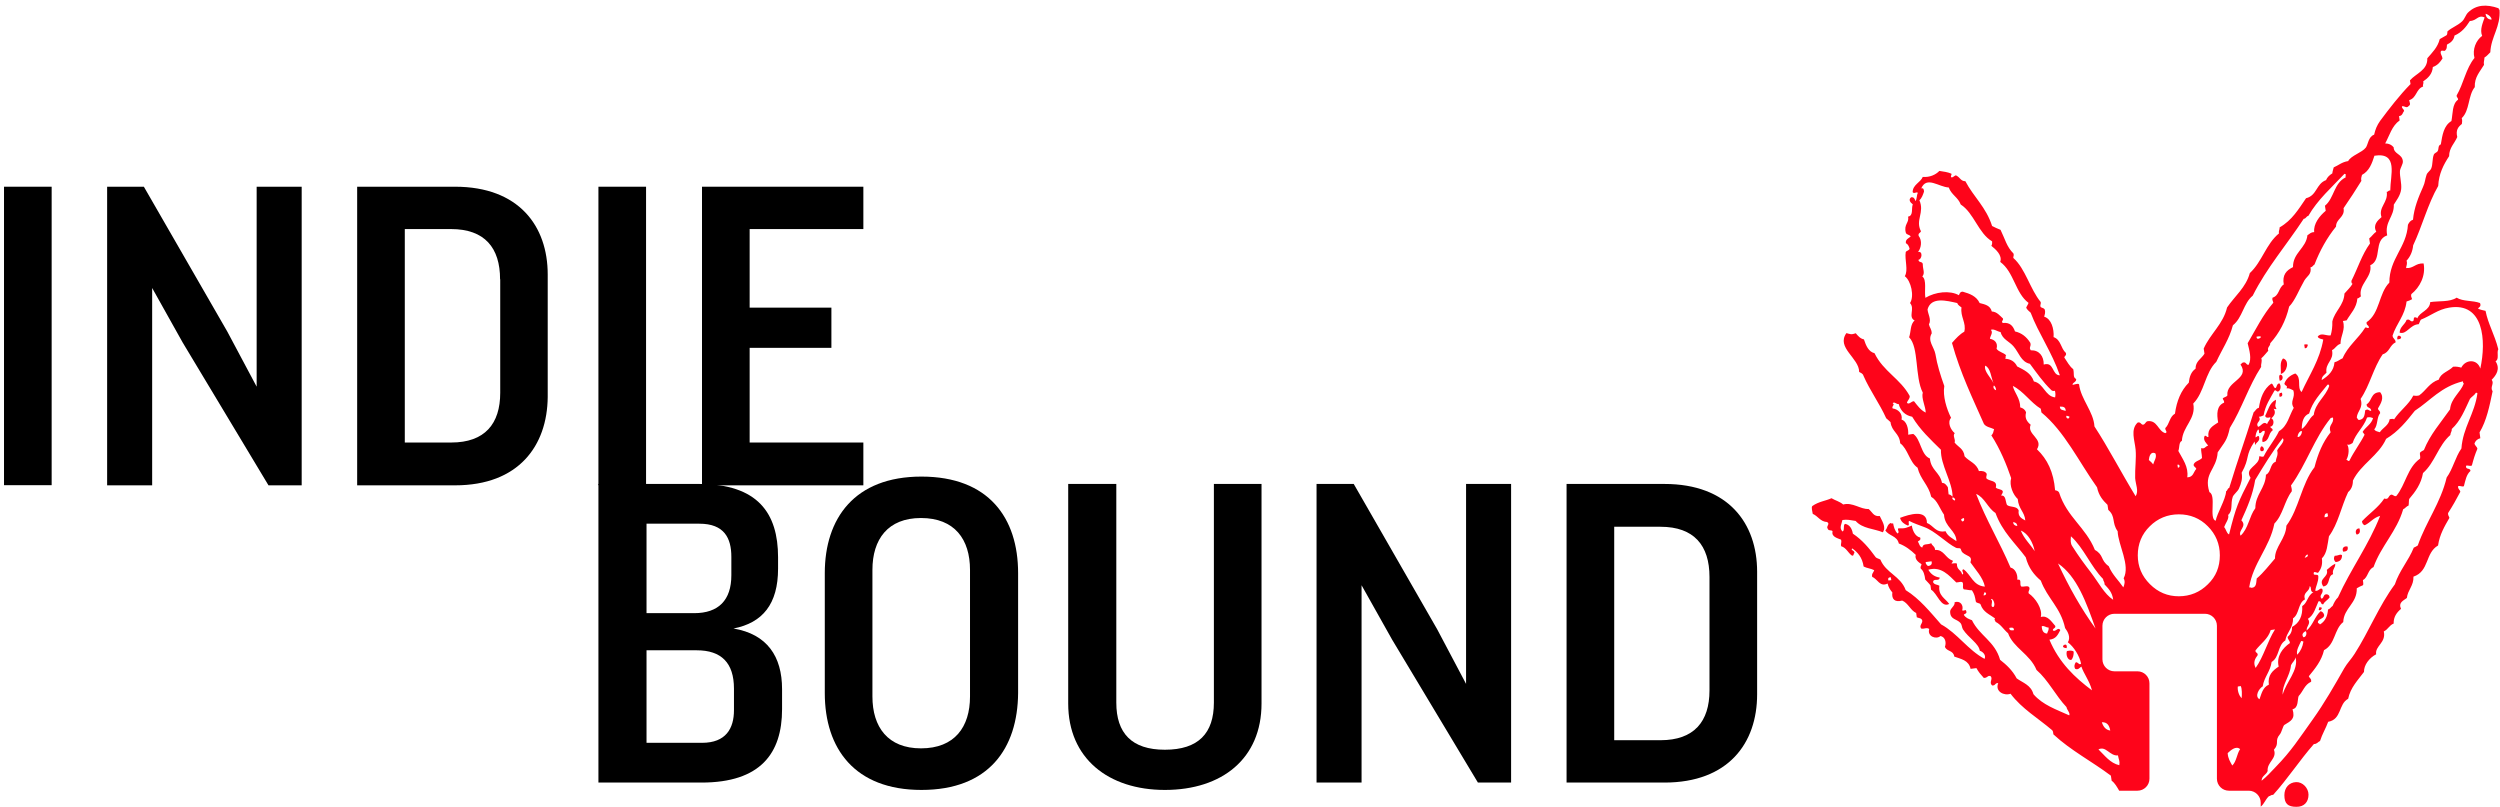
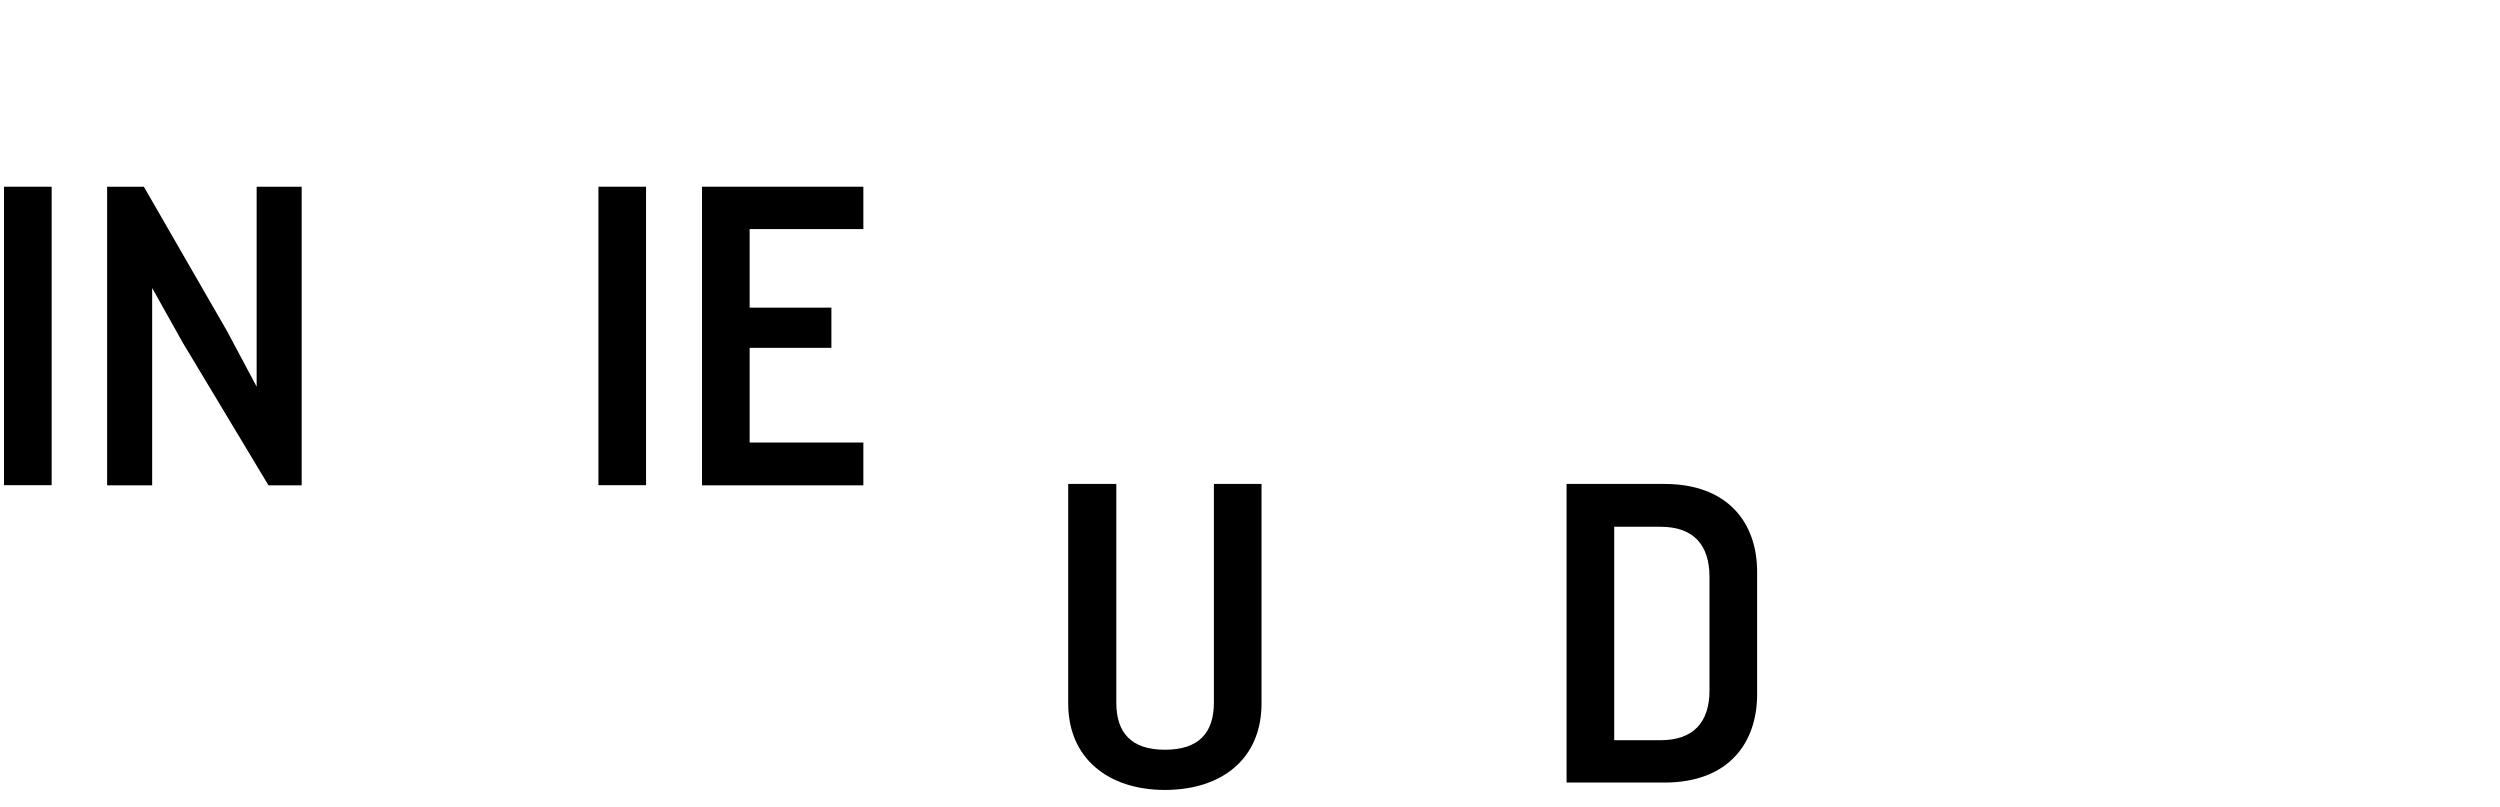
<svg xmlns="http://www.w3.org/2000/svg" width="440" height="142" viewBox="0 0 440 142" fill="none">
-   <path d="M409.516 100.3C409.922 101.65 407.92 101.758 408.894 103.217C410.219 103.055 409.57 101.38 410.625 101.056C410.408 100.219 411.058 99.976 411.004 99.22C410.381 99.49 409.976 99.949 409.516 100.3ZM415.277 93.008C414.574 92.927 414.465 93.764 414.79 94.088C415.304 93.98 415.439 93.602 415.277 93.008ZM408.164 106.917C408.191 107.079 408.137 107.187 408.082 107.322C408.353 107.565 408.623 107.241 408.65 106.971C408.488 106.944 408.407 106.809 408.164 106.917ZM410.922 97.815C410.679 98.193 410.76 98.652 411.085 98.922C411.896 98.841 412.194 98.409 412.194 97.734C411.923 97.437 411.599 97.815 410.922 97.815ZM421.93 59.735C423.526 59.654 421.741 58.303 421.93 59.735ZM412.383 97.086C413.032 97.086 413.33 96.816 413.167 96.195C412.626 96.06 412.112 96.384 412.383 97.086ZM433.209 78.937C432.127 80.449 431.721 82.529 430.612 84.041C429.557 88.498 426.988 91.82 425.528 96.006C425.311 96.141 425.095 96.276 424.824 96.384C423.905 98.679 422.282 100.435 421.498 102.839C418.685 106.647 416.954 111.103 414.411 115.073C413.843 115.991 413.113 116.693 412.572 117.639C410.922 120.555 409.083 123.769 407.055 126.605C404.621 130.008 403.295 132.142 400.509 135.004C399.752 135.788 398.995 136.652 398.048 137.408C398.021 136.571 398.86 136.382 399.103 135.707C398.968 134.113 400.807 133.519 400.212 131.953C401.267 130.737 400.239 130.44 401.267 129.225C401.537 128.928 401.808 127.793 402.024 127.604C403.268 126.848 403.998 126.524 403.485 124.823C404.593 124.607 404.323 123.04 404.566 122.5C405.351 121.69 405.594 120.501 406.757 119.988C406.838 119.421 406.46 119.367 406.352 119.016C407.46 117.666 408.596 116.288 409.029 114.425C411.031 113.398 410.787 110.752 412.41 109.482C412.518 106.971 414.871 106.215 414.79 103.541C415.142 103.325 415.466 103.163 415.872 103.001C416.007 102.839 415.899 102.433 415.872 102.109C416.819 101.569 416.71 100.273 417.738 99.814C419.063 96.087 421.849 93.494 422.958 89.632C423.337 89.47 423.499 89.119 423.905 88.984C423.986 88.606 423.932 88.201 424.013 87.823C425.122 86.526 426.123 85.149 426.447 83.258C428.557 81.395 429.125 78.424 431.261 76.56C431.261 76.155 431.559 75.939 431.505 75.507C433.074 74.076 433.804 72.104 434.723 70.187C435.021 69.808 435.508 69.565 435.751 69.133C435.886 69.106 435.995 69.133 436.022 69.241C435.535 72.86 433.479 75.21 433.209 78.937ZM401.754 122.257C401.618 120.501 403.052 118.989 403.214 117.072C403.457 116.558 403.917 116.261 404.025 115.694C404.593 117.963 402.322 120.069 401.754 122.257ZM405.405 112.912C405.27 113.858 404.891 114.614 404.323 115.235C404.053 114.533 404.702 113.48 404.999 112.831C405.216 112.777 405.243 112.912 405.405 112.912ZM405.784 111.076C406.054 111.292 405.946 112.156 405.405 112.156C404.999 111.643 405.405 111.292 405.784 111.076ZM397.67 123.067C396.777 122.554 397.561 121.204 398.238 120.799C398.481 119.178 399.59 118.152 399.806 116.504C401.186 115.694 400.861 113.561 402.213 112.723C402.457 111.265 403.647 110.482 403.566 108.834C404.729 108.051 404.404 106.16 405.675 105.485C405.243 104.189 406.514 104.162 406.487 103.19C406.919 103.217 406.487 104.216 407.163 104.243C406.108 104.783 406.135 106.106 405.188 106.674C405.297 108.429 404.675 109.644 403.403 110.347C403.43 111.157 403.106 111.697 402.619 112.102C402.646 112.615 402.998 112.669 403.025 113.182C401.781 114.02 400.591 115.505 401.05 117.315C399.996 118.017 399.076 118.827 399.319 120.501C398.238 120.961 398.021 122.122 397.67 123.067ZM396.993 117.558C396.507 116.612 396.885 115.91 397.345 115.316C397.426 114.803 396.912 114.965 396.966 114.479C397.859 113.29 399.211 112.426 399.644 110.887L400.401 110.779C399.049 112.912 398.427 115.532 396.993 117.558ZM405.621 98.166C405.756 97.923 405.838 97.626 406.162 97.599C406.27 97.977 405.919 98.085 405.621 98.166ZM395.857 103.379C396.534 99.058 399.455 96.384 400.293 92.144C401.808 90.631 402.051 88.174 403.349 86.472C403.376 85.959 403.322 86.04 403.214 85.446C405.892 81.773 407.325 77.1 410.219 73.562L410.598 73.481C410.841 74.643 409.678 74.724 410.192 76.074C408.813 77.803 407.947 79.882 407.352 82.232C405.053 85.149 404.648 89.524 402.403 92.522C402.322 94.817 400.347 96.249 400.401 98.301C399.346 99.49 398.427 100.759 397.183 101.812C397.075 102.514 397.183 103.406 396.263 103.46C396.209 103.46 396.101 103.352 395.857 103.379ZM394.343 94.277C393.829 93.332 395.56 92.657 394.478 91.576C395.506 89.335 396.479 87.12 396.912 84.474C398.427 81.962 399.969 79.423 401.754 77.127C402.295 77.668 401.05 78.64 400.78 79.288C401.023 80.179 400.564 80.53 400.536 81.26C399.455 81.638 399.779 83.096 398.805 83.555C398.724 85.932 396.939 87.012 396.939 89.443C395.857 90.874 395.722 93.035 394.343 94.277ZM394.532 122.878C393.991 122.365 393.775 121.42 393.856 120.826L394.37 120.745C394.613 121.231 394.586 122.257 394.532 122.878ZM392.882 134.734C392.531 134.086 392.125 133.519 392.071 132.547C392.585 132.061 393.531 131.196 394.262 131.845C393.667 132.709 393.64 134.005 392.882 134.734ZM391.449 92.765C391.692 92.063 392.368 91.279 392.152 90.631C393.045 89.821 392.531 88.714 392.963 87.444C393.126 87.012 393.802 86.526 394.045 86.013C394.451 85.068 394.721 84.284 394.532 83.204C396.047 80.476 395.073 80.287 396.804 77.695L396.912 78.343C397.075 77.803 397.832 77.668 397.588 76.857C397.426 76.506 397.183 76.993 396.966 76.966C396.993 76.425 397.129 75.993 397.399 75.615C397.67 75.534 397.534 76.047 397.615 76.236C398.156 76.263 397.994 75.75 398.589 75.831C398.67 76.614 397.967 76.884 398.21 77.803C399.509 77.641 399.157 76.29 399.968 75.777C400.05 75.291 399.59 75.48 399.59 75.075C400.212 75.075 400.347 73.833 399.752 73.644C400.158 73.238 400.672 72.725 400.158 71.915C400.293 71.996 400.455 72.023 400.672 71.996C400.239 71.186 400.591 71.294 400.564 70.349C399.401 70.916 399.211 72.185 398.67 73.184C398.751 73.59 399.157 73.562 399.59 73.427C399.563 73.968 399.103 74.184 399.022 74.643C398.346 74.022 397.994 74.994 397.426 75.129C396.858 74.292 398.129 74.184 397.561 73.347C397.967 73.347 398.129 73.184 398.4 73.103C398.67 71.375 399.563 70.106 400.32 68.728C400.699 68.593 400.618 69.025 400.996 68.89C401.402 68.728 401.537 67.864 401.159 67.459C400.672 67.567 400.753 68.08 400.509 68.296C400.077 68.296 400.158 67.54 399.752 67.513C398.4 68.458 397.832 70.025 397.561 71.78C397.047 71.888 396.993 72.32 396.642 72.563C394.884 78.181 394.072 80.233 392.341 85.878C391.99 85.959 392.071 86.364 391.8 86.445C391.719 87.93 390.205 90.307 389.961 91.657C388.717 91.306 390.124 87.201 388.852 86.607C387.798 83.231 390.096 82.745 390.313 79.612C391.53 77.776 391.936 77.641 392.45 75.318C394.559 71.942 395.776 67.918 397.967 64.569C397.886 64.002 398.183 63.678 397.994 63.057C398.481 62.651 398.805 62.165 399.211 61.733C398.995 61.058 399.59 60.95 399.563 60.41C401.159 58.627 402.295 56.521 402.89 53.955C403.917 52.929 404.648 50.957 405.567 49.364C406.054 48.554 406.865 48.311 406.649 47.041C407.028 47.014 407.082 46.69 407.352 46.555C408.299 44.097 409.543 41.856 411.139 39.884C411.139 38.453 412.762 38.264 412.464 36.643C413.546 35.077 414.601 33.456 415.601 31.836C415.493 31.404 415.628 31.134 415.71 30.783C417.008 30.081 417.468 28.757 417.9 27.407C422.174 26.732 420.686 30.864 420.686 33.538C420.308 33.456 420.389 33.781 420.064 33.754C420.362 35.617 418.549 36.454 419.145 38.21C418.495 38.777 417.576 39.587 418.225 40.776C417.711 41.127 417.441 41.613 416.981 41.964L417.116 42.855C415.683 44.827 414.952 47.257 413.843 49.445C413.87 49.661 413.843 49.931 414.06 49.931C413.681 50.579 413.113 51.092 412.626 51.66C412.518 53.766 410.922 54.738 410.49 56.575C410.517 57.52 410.408 58.303 410.192 59.032C409.408 59.141 408.488 58.465 407.92 59.249C408.082 59.654 408.569 59.627 408.894 59.762C408.272 63.354 406.46 65.973 405.08 68.998C404.188 68.215 405.188 66.541 403.971 65.73C402.998 66.082 402.349 66.676 402.051 67.513C402.159 67.999 402.7 67.756 402.43 68.35C402.808 68.269 403.187 68.485 403.62 68.701C404.053 70.025 402.944 70.592 403.701 71.78C402.89 73.157 402.619 74.994 401.104 75.885C400.347 77.479 399.184 78.748 398.4 80.341C398.021 80.476 397.913 80.26 397.615 80.314C397.751 82.016 394.911 82.313 396.101 84.095C393.91 88.363 393.558 89.092 392.314 94.061C391.855 93.845 391.8 93.143 391.449 92.765ZM388.582 102.839C387.202 104.216 385.472 104.945 383.47 104.945C381.496 104.945 379.819 104.243 378.385 102.812C376.952 101.38 376.249 99.706 376.249 97.734C376.249 95.736 376.952 94.007 378.358 92.63C379.738 91.252 381.469 90.523 383.47 90.523C385.472 90.523 387.202 91.225 388.582 92.63C389.961 94.007 390.692 95.736 390.692 97.734C390.692 99.76 390.015 101.461 388.582 102.839ZM379.332 79.774C379.684 80.422 379.116 81.125 378.953 81.746C378.737 81.395 378.439 81.206 378.196 80.963C378.25 80.368 378.494 79.396 379.332 79.774ZM383.308 82.313L383.227 81.8C383.659 81.638 383.768 82.313 383.308 82.313ZM397.94 59.276C397.913 59.519 397.102 59.924 397.156 59.249C397.453 59.195 397.751 59.141 397.94 59.276ZM384.011 77.587C384.146 75.021 386.553 73.725 386.012 71.024C387.987 69.025 388.068 65.622 390.069 63.678C391.043 61.544 392.368 59.654 392.99 57.25C394.694 55.9 394.83 53.388 396.479 52.038C398.941 47.122 402.484 43.044 405.459 38.507C405.892 38.48 405.865 38.075 406.27 37.994C407.893 35.158 410.408 32.943 412.626 30.594C413.059 30.675 412.735 30.837 412.843 31.215C410.733 32.241 410.841 34.861 409.191 36.211L409.327 37.102C408.245 37.994 407.136 39.398 407.298 40.856C406.649 40.856 406.487 41.208 406.108 41.397C405.865 43.719 403.539 44.475 403.566 47.014C402.403 47.581 401.645 48.392 401.943 50.066C401.023 50.633 401.159 52.038 399.968 52.389C399.86 52.794 399.996 52.821 400.104 53.28C398.265 55.413 397.02 57.979 395.587 60.41C395.884 61.652 396.344 63.138 395.749 64.218C395.262 64.245 395.344 63.57 394.667 63.84C394.505 63.921 394.505 64.083 394.316 64.137C396.074 66.676 391.746 67.081 392.017 69.592C391.882 69.862 391.449 69.889 391.205 70.106C391.232 70.403 391.476 70.457 391.449 70.862C390.124 71.402 390.124 72.833 390.394 74.346C389.474 74.967 388.474 75.426 388.69 76.884C388.311 77.019 388.393 76.587 388.014 76.722C387.662 77.506 388.366 78.019 388.636 78.424C388.122 78.559 388.014 79.099 387.419 78.856C387.338 79.396 387.527 79.828 387.554 80.612C387.121 81.098 386.202 81.152 386.067 81.827C386.148 82.205 386.445 82.205 386.553 82.529C386.039 83.042 386.067 83.987 384.958 84.014C385.228 82.151 384.119 80.773 383.389 79.369C383.632 78.721 383.443 77.857 384.011 77.587ZM405.134 75.885C405.161 76.425 404.729 76.993 404.377 76.912C404.377 76.371 404.81 75.75 405.134 75.885ZM405.107 75.507C405.134 74.292 405.351 73.211 406.406 72.779C406.974 70.727 408.407 69.268 409.651 67.702C409.868 67.621 409.895 67.783 409.949 67.918C409.3 69.835 407.514 70.862 407.217 73.022C406.297 73.725 406.054 74.886 405.107 75.507ZM422.336 21.195L422.228 20.439C422.877 20.358 422.85 19.818 423.12 19.548C423.093 19.143 422.715 19.17 422.742 18.71C423.229 18.602 423.526 19.116 423.905 18.683C424.337 18.386 424.121 18.17 424.013 17.63C425.365 17.225 425.203 15.659 426.474 15.226C426.339 14.848 426.636 14.74 426.474 14.335C427.367 13.714 428.097 13.012 428.178 11.796C429.017 11.499 429.503 10.905 429.882 10.284C429.801 9.744 429.449 9.501 429.585 9.042C429.801 8.691 430.234 9.177 430.423 8.799C430.666 8.583 430.639 8.178 430.666 7.853C431.37 7.502 431.883 7.043 431.992 6.26C433.29 5.693 434.02 4.748 434.696 3.694C435.94 3.667 436.13 2.533 437.293 3.073C436.995 3.991 436.4 5.207 436.86 6.314C435.778 7.097 435.102 8.691 435.508 10.203C433.993 12.04 433.587 14.74 432.37 16.793C432.343 17.198 432.641 17.144 432.614 17.549C431.559 18.305 431.721 19.953 431.451 21.303C430.098 22.113 429.855 23.761 429.585 25.408C429.017 25.651 429.287 26.165 429.017 26.624C428.881 26.84 428.449 26.921 428.34 27.245C428.07 27.947 428.178 28.946 427.908 29.621C427.745 30.054 427.204 30.324 427.069 30.783C426.799 31.566 426.826 32.106 426.447 32.916C425.69 34.618 424.878 36.535 424.689 38.669C424.202 38.831 423.986 39.182 423.797 39.56C423.553 43.584 420.524 45.502 420.524 49.742C418.631 51.633 418.874 55.144 416.521 56.71C416.44 57.331 416.927 57.142 416.927 57.682C416.575 57.844 416.575 57.547 416.278 57.655C415.088 59.573 413.194 60.923 412.302 63.057C411.788 63.273 411.463 63.624 410.868 63.759C410.76 65.271 409.786 66.162 408.623 66.892C408.596 66.243 409.11 65.973 409.462 65.595C409.191 63.84 410.814 63.489 410.436 61.625C411.058 61.328 411.22 60.707 411.923 60.518C411.95 59.005 412.843 58.06 412.356 56.494L413.005 56.386C413.708 55.17 414.763 54.198 414.898 52.524C415.196 52.497 415.277 52.281 415.52 52.173C415.033 50.066 417.576 48.77 417.17 46.69C419.334 45.718 417.657 42.288 420.145 41.424C419.658 38.993 421.389 38.183 421.308 36.022C421.687 35.374 422.471 34.456 422.606 33.294C422.715 32.268 422.336 31.107 422.39 30.108C422.417 29.594 422.958 28.865 422.904 28.379C422.796 27.056 421.308 27.164 421.281 25.921C420.93 25.489 420.443 25.246 419.794 25.246C420.551 23.869 420.957 22.167 422.336 21.195ZM416.602 73.481C417.089 73.347 417.359 73.481 417.657 73.59C417.386 74.643 416.332 75.156 415.818 76.02C415.926 76.182 416.061 76.317 416.169 76.506C415.358 78.1 414.276 79.477 413.492 81.098C413.14 81.233 413.194 80.882 412.951 80.936C413.438 80.152 413.492 78.748 413.086 78.235C413.492 78.37 413.735 78.154 414.06 77.965C414.601 76.263 416.007 75.21 416.602 73.481ZM409.11 91.036C409.137 90.658 409.137 90.334 409.651 90.334L409.732 90.847C409.57 90.982 409.381 91.036 409.11 91.036ZM419.956 77.236C422.12 75.939 423.553 74.13 425.014 72.293C427.745 70.511 429.612 68.053 433.479 67.108C433.479 67.27 433.506 67.486 433.641 67.486C433.019 69.133 431.397 70.052 431.207 72.05C429.585 74.373 427.691 76.479 426.609 79.207C426.366 79.342 426.068 79.477 425.906 79.693C425.879 80.233 426.014 80.206 425.933 80.719C423.688 82.286 423.391 85.311 421.741 87.309C421.308 87.417 421.227 87.012 420.821 87.066C420.28 87.282 420.47 88.011 419.631 87.741C418.604 89.308 416.981 90.388 415.71 91.739C415.737 92.117 415.926 92.36 416.196 92.441C417.224 91.955 417.711 91.117 418.901 90.793C416.9 95.925 413.708 100.192 411.49 105.134C411.058 105.539 410.787 106.079 410.544 106.647C410.246 106.809 410.138 107.16 409.732 107.268C409.651 108.456 409.218 109.374 408.299 109.915C408.272 109.671 407.92 109.807 407.947 109.428C408.082 108.861 409.056 108.915 409.056 108.24C408.948 107.862 408.759 107.673 408.434 107.565C407.379 108.537 407.082 110.023 405.973 110.968C405.892 110.185 406.811 109.752 406.189 108.915C407.271 108.24 407.542 106.944 408.055 105.836C408.596 105.674 408.407 106.485 408.894 106.35C409.137 105.836 409.705 105.593 410.003 105.161C410.003 104.756 409.759 104.648 409.516 104.594C408.84 104.567 409.083 105.242 408.596 105.377C408.028 104.729 409.029 104.486 408.732 103.676C408.326 103.325 408.11 104.108 407.487 103.973C407.596 103.055 408.055 102.46 408.028 101.461C408.028 100.975 407.406 101.299 407.217 101.056C407.136 100.381 407.623 100.813 407.974 100.813C408.488 100.192 408.813 99.436 408.65 98.274C409.597 97.356 409.624 95.817 409.895 94.385C411.517 92.198 412.058 89.146 413.275 86.607C413.843 86.121 414.114 85.446 414.114 84.582C415.466 81.746 418.658 80.179 419.956 77.236ZM373.706 103.379C372.868 102.136 371.786 101.191 371.137 99.652C369.649 98.598 370.298 97.68 368.703 96.789C367.08 92.792 363.78 91.009 362.401 86.688C362.266 86.418 361.968 86.337 361.698 86.283C361.427 83.069 360.345 80.828 358.506 79.072C359.696 77.181 356.667 76.479 357.397 74.751C356.748 74.211 356.315 73.59 356.586 72.59C356.423 72.077 356.045 71.834 355.558 71.699C355.585 70.106 354.476 69.052 354.26 67.918C356.18 68.89 357.37 70.835 359.182 71.942L359.29 72.59C363.347 75.912 365.89 81.287 369.081 85.77C369.379 87.228 370.109 88.066 370.92 88.849L371.056 89.74C372.408 90.928 371.624 91.982 372.706 93.494C372.787 95.925 374.977 99.49 373.76 101.785C374.058 102.298 373.923 102.866 373.706 103.379ZM367.945 100.678C366.918 99.355 365.836 97.896 364.727 96.141C364.375 95.628 364.429 95.115 364.483 94.385C366.728 96.411 367.999 99.733 370.136 101.893C370.163 102.298 370.434 102.406 370.407 102.866C371.056 103.568 371.759 104.216 371.921 105.566C370.325 104.513 369.352 102.514 367.945 100.678ZM371.407 128.577C370.623 128.469 370.19 127.928 369.92 127.118C370.839 127.064 371.245 127.658 371.407 128.577ZM372.76 132.952C372.922 133.843 373.111 133.843 373.003 134.68C371.353 134.302 370.434 132.952 369.325 131.899C370.623 131.196 371.353 133.114 372.76 132.952ZM362.211 99.166C365.565 101.461 367.188 106.025 368.811 110.617C366.323 107.187 364.132 103.325 362.211 99.166ZM360.697 112.588C361.914 112.453 362.211 111.643 362.617 110.887C362.184 110.266 361.806 111.292 361.319 110.968C361.211 110.536 361.86 110.617 361.725 110.158C361.048 109.401 360.372 108.24 359.182 108.591C359.534 107.16 358.209 105.215 357.046 104.432C356.91 103.946 357.316 103.892 357.154 103.379C356.937 102.974 356.126 103.352 355.72 103.217C355.369 102.785 355.937 101.866 355.044 102.028C355.152 101.11 354.665 100.057 353.854 99.895C351.961 95.439 349.581 91.576 347.796 86.931C349.31 87.552 349.851 89.443 351.203 90.28C352.421 93.629 354.692 95.601 356.532 98.085C357.019 99.976 358.019 101.191 359.182 102.19C360.345 105.323 362.671 106.917 363.456 110.536C363.942 111.184 364.483 112.183 363.942 113.047C364.997 113.831 365.998 115.424 366.268 116.801C365.971 117.153 365.727 116.504 365.349 116.558C365.105 116.855 364.997 117.342 365.241 117.72C365.782 117.963 365.998 117.504 366.323 117.315C366.755 118.611 367.756 119.826 368.189 121.501C365.187 119.259 362.401 116.639 360.697 112.588ZM360.291 111.508C359.669 111.481 359.372 111.022 359.345 110.212C359.885 110.077 360.048 110.482 360.535 110.428C360.643 110.941 360.372 111.13 360.291 111.508ZM353.638 110.509C354.043 110.428 354.476 110.374 354.449 110.914C354.043 110.968 353.638 111.022 353.638 110.509ZM350.825 106.836C350.122 106.836 350.933 105.728 350.392 105.485C350.69 105.08 351.339 106.485 350.825 106.836ZM349.094 104.783C349.121 104.567 349.229 104.432 349.256 104.243C349.716 104.243 349.635 104.837 349.094 104.783ZM355.044 92.576C354.638 92.549 354.368 92.36 354.287 91.901C354.72 91.928 354.99 92.09 355.044 92.576ZM358.1 97.005C357.316 95.763 356.261 94.871 355.666 93.386C356.937 93.845 357.857 95.601 358.1 97.005ZM345.767 80.314C345.605 78.937 344.604 78.667 344.009 77.884C344.225 77.317 343.603 76.695 344.036 76.236C343.333 75.669 342.684 74.346 343.387 73.535C342.603 71.969 341.899 69.728 342.197 67.945C341.521 66.028 340.953 64.272 340.628 62.3C340.412 61.112 339.195 59.978 339.979 58.681C339.979 57.925 339.6 57.655 339.492 57.088C339.979 56.251 339.276 55.197 339.249 54.441C339.898 52.173 342.63 52.929 344.469 53.334C344.604 53.739 344.956 53.874 345.226 54.117C344.983 55.738 346.119 56.845 345.713 58.384C344.956 58.789 344.225 59.573 343.549 60.356C345.037 65.73 347.228 70.187 349.175 74.616C349.581 75.183 350.365 75.237 350.96 75.534C350.852 75.939 350.798 76.371 350.473 76.614C352.042 79.045 353.178 81.827 353.962 84.149C353.584 85.473 354.341 87.12 355.125 87.823C355.26 89.605 356.342 90.091 356.451 91.603C355.801 91.252 355.125 90.901 355.288 89.848C354.99 89.011 353.8 89.335 353.232 88.876C352.934 88.255 353.07 87.12 352.204 87.228C352.285 86.958 352.556 86.796 352.475 86.418C352.204 86.04 351.555 86.148 351.258 85.797C351.609 84.501 350.203 84.744 349.635 84.231C349.473 83.825 349.743 83.717 349.635 83.339C349.364 82.934 348.85 82.853 348.282 82.907C347.85 81.503 346.579 81.233 345.767 80.314ZM345.334 91.766C345.253 91.657 345.172 91.603 345.172 91.387C345.28 91.279 345.443 91.225 345.659 91.171C345.74 91.522 345.686 91.766 345.334 91.766ZM344.036 88.093C343.766 88.011 343.468 87.795 343.685 87.525C343.982 87.606 344.225 87.903 344.036 88.093ZM342.819 85.743C342.549 85.365 342.305 84.987 341.791 84.987C341.413 83.096 339.871 82.799 339.655 80.692C338.059 80.071 338.086 77.29 336.734 76.371L335.841 76.506C335.922 75.48 335.571 74.076 334.678 73.86C334.894 72.779 334.029 71.996 333.109 71.888C332.866 71.483 333.596 71.213 333.109 70.997C333.38 70.565 333.785 71.213 334.164 71.105C334.543 72.401 335.354 73.103 336.544 73.347C337.924 75.642 339.79 77.371 341.602 79.153C341.521 81.854 343.63 84.771 343.657 87.417C343.441 87.255 343.279 87.012 342.954 87.012L342.819 85.743ZM349.391 64.353C350.338 64.758 350.419 66.379 350.852 67.459C350.419 66.46 349.121 65.352 349.391 64.353ZM350.933 67.837C351.149 67.999 351.285 68.269 351.312 68.674C350.987 68.62 350.69 68.161 350.933 67.837ZM353.097 62.544C352.61 62.03 351.799 61.976 351.393 61.382C351.69 60.302 350.987 59.762 350.23 59.627C350.257 59.141 350.852 58.519 350.392 58.06C350.825 57.79 351.582 58.357 352.123 58.465C352.394 59.708 353.692 60.113 354.395 60.977C355.315 62.03 355.693 63.705 357.262 64.029C358.452 65.622 359.588 67.27 360.994 68.62C361.13 68.782 361.346 68.863 361.671 68.782C361.779 69.214 361.779 69.592 361.698 69.944C359.912 69.728 359.696 67.486 357.965 67.135C357.451 65.622 356.207 65.109 355.017 64.488C354.611 63.651 353.908 63.192 352.907 63.138C353.097 62.976 352.88 62.597 353.097 62.544ZM338.87 52.416C338.654 51.227 339.141 49.229 338.329 48.662C338.843 48.041 338.41 47.446 338.41 46.501C338.383 45.961 337.653 46.285 337.653 45.718C338.275 45.637 338.465 44.151 337.572 44.34C338.113 43.692 338.356 42.369 337.68 41.505C337.545 41.019 338.032 40.992 338.086 40.694C337.058 38.723 338.762 37.427 337.815 35.239C338.248 34.861 338.438 34.267 338.627 33.727C338.6 33.349 338.546 33.051 338.14 33.159C339.087 30.918 341.223 32.916 342.981 32.997C343.468 34.321 344.604 34.699 345.091 35.995C347.417 37.481 348.201 41.073 350.608 42.477C350.635 42.828 350.608 43.098 350.473 43.26C351.231 43.881 352.448 44.908 352.042 46.096C354.476 47.879 354.693 51.578 357.019 53.307C356.937 53.604 356.721 53.847 356.613 54.117C356.748 54.549 357.127 54.738 357.397 55.035C358.75 58.627 361.157 62.03 362.536 66.055C361.103 66.055 361.562 63.597 359.696 64.164C359.723 62.678 358.885 61.598 357.424 61.652C357.019 61.139 357.532 61.004 357.343 60.356C356.694 59.303 355.828 58.6 354.638 58.33C354.287 57.304 353.692 56.71 352.502 56.845C352.123 56.575 352.61 56.44 352.529 56.062C351.961 55.549 351.474 54.873 350.554 54.819C350.284 53.739 349.337 53.577 348.418 53.334C347.85 52.119 346.687 51.687 345.443 51.335C344.956 51.335 344.902 51.687 344.766 51.957C343.171 51.065 340.628 51.362 338.87 52.416ZM363.564 72.32C363.158 72.158 362.536 72.239 362.536 71.564C363.104 71.537 363.564 71.618 363.564 72.32ZM364.186 73.265C364.348 73.806 363.564 73.806 363.672 73.184C363.915 73.157 363.997 73.32 364.186 73.265ZM332.352 102.163C332.244 101.785 332.379 101.596 332.785 101.596L332.866 102.109L332.352 102.163ZM339.303 99.625C339.168 99.409 338.897 99.355 338.924 98.922L339.952 98.787C340.114 99.355 339.79 99.571 339.303 99.625ZM438.51 3.451C437.942 3.424 437.563 3.154 437.455 2.425C437.969 2.533 438.564 3.073 438.51 3.451ZM437.455 54.711C437.022 54.576 436.481 54.549 436.103 54.279C436.373 54.063 436.725 53.901 436.481 53.334C435.237 52.848 433.479 53.091 432.37 52.389C431.153 53.199 429.26 52.929 427.718 53.172C427.637 54.657 425.879 54.873 425.446 56.035C425.338 55.873 425.149 55.819 424.905 55.873C424.743 56.035 424.933 56.494 424.608 56.548C424.121 56.629 424.175 56.062 423.553 56.305C423.283 57.142 422.363 57.493 422.336 58.546C423.553 58.952 424.175 57.115 425.69 57.061C425.852 56.818 425.906 56.44 426.096 56.251C427.854 55.549 429.071 54.468 431.045 54.144C437.131 53.118 437.617 59.924 436.535 64.866C435.995 63.138 433.939 63.219 433.182 64.704C432.749 64.569 432.262 64.488 431.748 64.542C430.991 65.352 429.557 65.649 429.233 66.811C427.583 67.351 426.988 68.728 425.771 69.592C425.365 69.701 425.068 69.674 424.743 69.619C423.932 71.24 422.336 72.293 421.362 73.806C421.2 73.671 420.876 73.725 420.578 73.779C420.443 74.859 419.388 75.264 418.847 76.074C418.495 75.939 418.063 75.939 417.873 75.561C418.522 74.859 418.279 73.454 418.901 72.725C418.928 72.239 418.55 72.293 418.522 71.888C419.036 70.997 419.685 69.971 418.901 69.025C417.197 69.052 417.522 70.592 416.521 71.159C416.521 71.915 417.305 71.591 417.332 72.32C416.791 72.293 416.846 71.888 416.278 72.212C416.169 72.968 416.169 73.779 415.223 73.914C414.952 73.914 414.925 73.617 414.79 73.481C414.898 72.293 415.98 71.834 415.466 70.214C417.089 67.837 417.711 64.731 419.361 62.354C420.578 62.003 420.578 60.734 421.633 60.248C421.606 59.627 421.119 59.627 421.092 59.059C421.768 56.953 423.283 55.522 423.553 53.064C423.932 52.956 424.229 52.821 424.527 52.659C424.419 52.227 424.283 52.227 424.392 51.767C425.879 50.579 426.961 48.554 426.555 46.366C425.095 46.285 424.797 47.284 423.472 47.176C423.499 46.744 423.742 46.474 423.553 45.88C424.202 45.178 424.608 44.286 424.716 43.179C426.312 39.803 427.286 35.914 429.125 32.727C429.233 30.567 430.071 28.973 431.045 27.488C431.045 26.002 432.019 25.219 432.479 24.112C432.181 22.897 432.641 22.329 433.29 21.816C433.317 21.519 433.398 21.195 433.263 20.79C434.696 19.467 434.345 16.82 435.562 15.335C435.481 13.579 436.481 12.607 437.185 11.418C437.076 10.905 437.266 10.581 437.266 10.122C437.698 9.879 437.969 9.501 438.294 9.204C438.429 6.395 440.133 4.775 439.916 1.696C439.808 1.696 439.754 1.588 439.754 1.453C437.59 0.696 435.778 0.832 434.372 2.209C433.939 2.641 433.804 3.316 433.317 3.775C432.506 4.532 431.478 4.856 430.748 5.531C430.72 5.774 430.748 6.071 430.585 6.206C430.18 6.422 429.801 6.638 429.395 6.881C429.044 8.313 428.07 9.258 427.204 10.257C427.286 12.364 425.23 12.904 424.148 14.146L424.256 14.794C422.363 16.712 420.443 19.197 418.901 21.276C418.333 22.086 418.063 22.762 417.846 23.707C416.819 24.058 416.791 25.435 416.386 25.975C415.71 26.867 413.816 27.353 413.275 28.352C412.167 28.514 411.571 29.108 410.733 29.459C410.652 29.837 410.517 30.135 410.49 30.513C410.003 30.81 409.597 31.188 409.381 31.701C407.623 32.349 407.812 34.402 405.865 34.888C404.566 36.778 403.403 38.777 401.213 40.019C401.24 40.424 400.996 40.641 401.104 41.073C398.805 42.963 398.129 46.069 395.966 48.068C395.289 50.579 393.315 52.119 391.963 54.117C391.287 57.034 388.988 58.763 387.852 61.355L387.987 62.246C387.473 63.138 386.391 63.57 386.418 64.893C385.634 65.433 385.336 66.325 385.228 67.351C383.849 68.728 383.091 70.592 382.794 72.806C381.82 73.347 381.847 74.643 381.09 75.345C381.063 75.831 381.577 76.047 381.09 76.236C379.792 75.858 379.711 73.914 377.98 74.13C377.574 74.238 377.601 74.67 377.168 74.751C376.79 74.724 376.763 74.211 376.222 74.373C374.923 75.615 375.708 77.452 375.87 79.153C376.005 80.665 375.735 82.502 375.789 84.149C375.87 85.311 376.465 86.391 375.87 87.336C373.409 83.312 371.029 78.721 368.622 75.048C368.486 72.482 366.214 70.241 365.917 67.648C365.673 67.351 364.835 67.864 364.754 67.675C364.862 67.27 365.457 67.243 365.403 66.703C364.781 66.406 365.105 65.811 364.889 64.974C364.213 64.461 363.807 63.624 363.32 62.922C363.347 62.624 363.753 62.571 363.591 62.111C362.671 61.301 362.752 59.789 361.427 59.33C361.535 57.898 361.048 56.116 359.777 55.738C359.858 55.359 360.048 55.035 359.858 54.441C359.696 54.198 359.345 54.198 359.155 54.036C358.993 53.631 359.263 53.523 359.155 53.145C357.289 50.876 356.478 47.284 354.341 45.394C354.314 45.097 354.503 44.989 354.368 44.611C353.178 43.449 352.88 42.045 352.096 40.451C351.555 40.235 351.068 40.019 350.608 39.776C349.554 36.454 347.363 34.672 345.902 31.89C345.145 31.917 344.929 31.215 344.388 30.945C344.117 30.648 343.847 31.296 343.414 31.215C343.252 30.864 343.549 30.864 343.441 30.567C342.819 30.297 342.089 30.189 341.331 30.081C340.682 30.756 339.628 31.242 338.41 31.134C337.978 32.16 336.652 32.484 336.625 33.808C336.896 34.213 337.247 33.673 337.545 33.943C337.302 34.348 337.41 35.05 337.112 35.401C337.004 34.996 336.842 34.645 336.355 34.726C335.814 35.158 336.247 35.671 336.652 35.968C336.355 36.67 336.815 37.967 335.814 38.129C336.084 39.182 335.003 39.479 335.435 40.992C335.598 41.37 336.111 41.262 336.274 41.64C335.895 41.937 335.327 42.153 335.435 42.801C335.787 42.963 335.949 43.314 336.084 43.746C336.057 44.097 335.544 44.097 335.408 44.367C335.192 45.718 335.895 47.554 335.246 48.608C336.355 49.445 336.95 52.146 336.166 53.334C337.085 54.36 335.76 55.765 336.977 56.413C336.166 57.061 336.355 58.411 336.003 59.357C337.761 61.139 336.977 66.297 338.41 69.106C338.113 70.079 338.924 71.564 338.924 72.617C338.032 72.185 337.464 71.375 336.869 70.619C336.382 70.592 336.057 71.267 335.625 70.916C335.706 70.43 336.139 70.268 336.111 69.701C334.462 66.649 331.459 65.379 329.918 62.165C328.863 61.895 328.43 60.869 328.052 59.735C327.403 59.6 326.997 59.114 326.618 58.654C325.807 58.952 325.59 58.789 324.968 58.627C323.129 61.193 327.213 63.003 327.213 65.46C327.484 65.622 327.862 65.73 327.97 66.135C329.161 68.836 330.783 70.97 331.973 73.617C332.217 73.86 332.487 74.022 332.731 74.292C332.947 76.02 334.299 76.209 334.435 78.019C335.787 78.991 336.084 81.368 337.491 82.313C338.005 84.419 339.411 85.311 339.898 87.444C340.98 88.066 341.386 89.497 342.143 90.577C342.278 92.819 344.307 93.359 344.334 95.249C343.63 94.736 342.819 94.412 342.413 93.494C340.682 93.845 340.277 92.468 339.141 92.036C339.141 89.578 336.03 90.523 334.408 91.144C334.624 91.928 335.165 92.225 335.76 92.495C336.193 92.495 335.733 91.82 336.03 91.684C336.842 92.117 337.68 92.387 338.6 92.738C340.601 93.44 342.576 95.601 344.253 96.411C344.496 96.546 344.82 96.411 345.037 96.546C345.145 96.627 345.172 97.059 345.416 97.248C346.2 97.95 347.201 97.788 346.795 98.977C347.687 100.273 349.04 101.677 349.337 103.244C347.228 103.082 346.903 101.137 345.578 100.192C345.01 100.354 345.875 100.975 345.334 101.11C345.199 100.273 344.361 100.327 344.415 99.193C344.198 99.058 343.847 99.166 343.495 99.193C343.468 98.95 343.793 98.977 343.657 98.652C342.413 98.301 342.143 96.681 340.574 96.789C340.547 96.141 340.06 96.087 339.898 95.601C339.195 95.952 338.465 95.574 338.329 96.357C337.842 96.276 337.788 95.682 337.545 95.303C337.761 95.141 338.113 95.06 337.951 94.601C337.058 94.439 336.571 93.278 336.49 92.495C335.598 92.873 335.273 93.062 334.11 92.981C333.867 93.278 334.408 93.629 333.975 93.899C333.488 93.467 333.299 92.684 333.19 92.117C333.055 92.117 332.839 92.198 332.785 92.036C332.082 92.333 332.217 93.008 331.811 93.332C332.433 94.358 333.867 94.25 334.191 95.655C335.354 96.087 336.301 96.816 337.166 97.653C336.95 98.463 337.68 98.977 338.194 99.301C338.167 99.571 337.924 99.706 338.059 100.084C338.546 100.462 338.735 101.164 338.843 102.001C339.141 102.352 339.492 102.65 339.763 103.028L339.871 103.784C340.98 104.432 341.602 107.052 343.062 106.296C342.386 105.323 341.088 104.837 341.331 103.082C340.953 102.866 340.412 102.92 340.223 102.46C340.25 101.677 341.331 102.433 341.386 101.65C340.466 101.515 339.817 101.029 339.384 100.273C341.656 99.598 343.062 101.326 344.307 102.514C344.712 102.514 345.361 102.217 345.47 102.623C345.578 103.136 345.334 103.379 345.632 103.73C346.119 103.757 346.551 103.892 347.065 103.892C347.498 104.567 347.579 104.945 347.742 105.863C347.877 106.215 348.418 106.079 348.58 106.377C349.013 107.727 350.176 108.132 351.122 108.834C350.906 109.104 351.149 109.131 351.231 109.455C352.15 109.888 352.664 110.833 353.421 111.454C354.341 114.02 357.289 115.127 358.425 117.909C360.48 119.691 361.806 122.446 363.699 124.445C363.78 124.958 364.402 125.498 364.186 125.903C361.914 124.877 359.507 124.066 357.884 122.176C357.451 120.555 356.018 120.177 354.936 119.394C354.179 117.963 353.151 117.017 352.015 116.126C351.095 112.858 348.391 111.886 347.065 109.158C346.497 108.942 345.956 108.753 345.632 108.213C345.74 107.97 346.281 108.051 346.038 107.511C346.038 107.133 345.361 107.727 345.361 107.349C345.605 106.539 345.01 105.647 344.009 105.998C344.117 106.674 343.225 107.025 343.225 107.646C343.225 109.104 344.415 108.888 345.064 109.671C345.307 109.969 345.28 110.428 345.47 110.752C346.443 112.264 348.282 113.263 348.445 114.533C348.932 114.668 349.608 115.289 349.283 115.964C346.362 114.398 344.496 111.454 341.629 109.888C339.709 107.7 337.842 105.377 335.408 103.865C334.462 101.326 331.946 100.894 330.946 98.49C330.702 98.328 330.324 98.274 330.134 98.085C328.971 96.465 327.7 94.979 326.104 93.926C325.942 92.954 325.482 92.333 324.725 92.198C324.319 92.468 324.725 93.305 324.292 93.548C323.616 92.927 324.157 92.198 324.265 91.522C325.104 91.387 325.726 91.549 326.591 91.684C327.808 93.062 329.837 93.035 331.378 93.683C332.027 92.738 331.216 91.684 330.837 90.82C329.728 90.982 329.485 90.037 328.863 89.578C327.511 89.686 326.023 88.336 324.4 88.795C323.832 88.282 323.021 88.093 322.345 87.687C321.29 88.174 320.1 88.255 318.964 89.065C318.748 89.362 318.991 89.983 319.045 90.442C319.965 90.82 320.37 91.82 321.56 91.874C322.21 92.225 321.263 92.63 321.723 93.116C321.831 93.494 322.399 93.197 322.534 93.521C322.291 94.466 323.373 94.709 324.022 94.979C324.184 95.493 323.913 95.655 324.049 96.141C324.941 96.384 325.266 97.329 325.942 97.788C326.348 97.869 326.158 97.41 326.375 97.356C326.483 96.87 325.617 96.87 325.996 96.519C326.943 97.194 327.754 98.085 327.998 99.706C328.538 100.003 329.323 100.057 329.864 100.354C329.756 100.759 329.35 100.975 329.512 101.542C330.459 101.893 330.837 103.379 332.217 102.704C332.379 103.379 332.704 103.865 333.055 104.27C332.893 105.458 333.488 106.052 334.786 105.701C335.841 106.133 336.247 107.43 337.247 107.889L337.356 108.645C337.707 108.807 338.248 108.753 338.329 109.293C338.302 109.807 337.761 110.104 338.113 110.617C338.654 110.779 339.033 110.347 339.546 110.698C339.141 111.994 340.764 112.615 341.521 111.94C342.332 112.102 342.603 113.02 342.305 113.858C342.657 114.695 343.793 114.425 343.955 115.559C345.118 115.991 346.497 116.18 346.822 117.72L347.85 117.585C348.201 118.26 348.661 118.773 349.148 119.313C349.851 119.34 349.824 118.773 350.365 119.016C350.798 119.529 350.013 120.096 350.608 120.636C351.231 120.718 351.095 120.15 351.69 120.231C351.068 121.69 352.745 122.527 353.854 122.095C355.883 124.769 358.695 126.389 361.157 128.496C361.319 128.631 361.373 128.901 361.4 129.252C364.456 132.088 368.216 134.032 371.515 136.517L371.651 137.408C372.219 137.813 372.597 138.515 372.976 139.164H376.195C377.358 139.164 378.304 138.218 378.304 137.057V120.258C378.304 119.097 377.358 118.152 376.195 118.152H372.138C370.975 118.152 370.028 117.207 370.028 116.045V110.131C370.028 108.969 370.975 108.024 372.138 108.024H388.068C389.231 108.024 390.178 108.969 390.178 110.131V137.057C390.178 138.218 391.124 139.164 392.287 139.164H395.776C396.939 139.164 397.886 140.109 397.886 141.27V141.972C398.508 141.486 398.697 140.73 399.319 140.136C399.617 140.109 399.671 139.866 400.077 139.893C402.646 137.057 404.729 133.816 407.244 130.953C407.812 130.953 407.947 130.575 408.326 130.413C408.705 129.198 409.354 128.172 409.759 127.037C412.167 126.605 411.544 123.904 413.275 122.986C413.681 121.015 414.979 119.718 416.061 118.26C416.034 117.044 416.981 115.802 418.198 115.154C417.982 113.669 419.983 113.128 419.55 111.13C420.308 110.779 420.497 110.05 421.281 109.752C421.254 108.537 421.849 107.781 422.579 107.16C422.066 106.079 422.958 105.728 423.607 105.242C423.769 103.811 424.824 103.109 424.77 101.488C427.583 100.543 426.799 97.329 429.098 96.006C429.368 94.088 430.261 92.603 431.099 91.144C431.018 90.847 430.829 90.712 430.856 90.307C431.64 89.092 432.343 87.85 433.019 86.553C432.938 86.148 432.587 86.121 432.614 85.581C433.046 85.419 433.182 85.716 433.641 85.581C433.912 84.555 434.074 83.528 434.805 82.88C434.777 82.259 433.912 82.772 434.02 81.962C434.426 81.854 434.588 82.097 435.048 81.935C435.318 80.882 435.616 79.909 436.022 78.991C435.94 78.559 435.589 78.478 435.508 78.046C435.67 77.614 435.995 77.263 436.535 77.127L436.4 76.101C437.644 74.049 438.158 71.456 438.699 68.863C438.185 68.107 439.051 67.54 438.537 66.838C439.321 66.055 440.106 64.947 439.213 63.57C439.916 63.273 439.375 62.057 439.7 61.463C439.024 58.789 437.915 57.061 437.455 54.711ZM401.429 65.811C402.511 65.568 403.052 63.381 401.808 63.084C401.186 63.84 401.483 64.704 401.429 65.811ZM363.726 114.074C364.024 112.723 362.157 113.966 363.726 114.074ZM401.321 65.946C401.023 66.082 401.159 66.568 401.213 67C401.889 67.054 401.916 65.919 401.321 65.946ZM406.189 60.68C406.027 60.599 405.811 60.572 405.54 60.653L405.648 61.301C406.135 61.274 406.081 60.923 406.189 60.68ZM401.618 69.106L401.24 69.187C401.132 69.349 401.132 69.565 401.213 69.835C401.699 69.835 401.754 69.538 401.618 69.106ZM363.78 114.587C363.564 115.154 363.861 116.234 364.537 116.153C364.889 115.802 364.97 115.262 364.97 114.695C364.727 114.452 364.294 114.479 363.78 114.587ZM398.238 79.396C398.67 79.234 398.346 78.505 397.994 78.559C397.751 78.721 397.615 79.585 398.238 79.396ZM402.051 139.947C402.051 138.623 402.89 137.705 404.107 137.651C405.243 137.597 406.297 138.677 406.297 139.866C406.297 141.189 405.486 142.026 404.161 141.999C402.646 141.999 402.051 141.432 402.051 139.947Z" fill="#FE041A" />
  <path d="M9.091 32.862H0.707V85.392H9.091V32.862Z" fill="black" />
  <path d="M47.254 85.419L32.162 60.302L26.78 50.687V85.419H18.855V32.862H25.319L40.005 58.357L45.171 68.053V32.862H53.096V85.419H47.254Z" fill="black" />
-   <path d="M88.013 49.148C88.013 43.611 85.308 40.316 79.385 40.316H71.244V77.884H79.412C85.335 77.884 88.04 74.589 88.04 69.133V49.148H88.013ZM80.088 85.419H62.86V32.862H80.088C91.313 32.862 96.398 39.776 96.398 48.311V69.889C96.316 78.424 91.313 85.419 80.088 85.419Z" fill="black" />
  <path d="M113.707 32.862H105.323V85.392H113.707V32.862Z" fill="black" />
  <path d="M123.552 85.419V32.862H151.951V40.316H131.937V54.144H146.326V61.22H131.937V77.884H151.951V85.419H123.552Z" fill="black" />
-   <path d="M129.178 121.204C129.178 116.666 126.96 114.452 122.633 114.452H113.789V130.737H123.552C127.772 130.737 129.178 128.199 129.178 124.985V121.204ZM128.718 98.004C128.718 94.709 127.474 92.171 123.093 92.171H113.789V107.916H122.173C126.473 107.916 128.718 105.62 128.718 101.245V98.004ZM123.471 137.732H105.323V85.176H123.011C133.397 85.176 136.94 90.334 136.94 98.085V100.084C136.94 106.296 134.236 109.617 129.097 110.617C135.02 111.616 137.644 115.532 137.644 121.285V124.823C137.644 132.574 133.857 137.732 123.471 137.732Z" fill="black" />
-   <path d="M170.722 100.3C170.722 94.925 168.017 91.171 162.094 91.171C156.252 91.171 153.547 94.925 153.547 100.3V122.581C153.547 127.955 156.252 131.71 162.094 131.71C168.017 131.71 170.722 127.955 170.722 122.581V100.3ZM162.175 139.029C150.41 139.029 145.163 131.737 145.163 121.987V100.867C145.163 91.252 150.383 83.879 162.175 83.879C174.021 83.879 179.187 91.171 179.187 100.867V121.987C179.106 131.737 174.021 139.029 162.175 139.029Z" fill="black" />
  <path d="M205.017 139.029C195.091 139.029 188.004 133.492 188.004 123.823V85.176H196.47V123.661C196.47 129.036 199.175 131.953 205.017 131.953C210.94 131.953 213.644 129.036 213.644 123.661V85.176H222.029V123.823C222.029 133.492 215.105 139.029 205.017 139.029Z" fill="black" />
-   <path d="M260.111 137.732L245.019 112.588L239.636 103.001V137.732H231.712V85.176H238.257L252.943 110.752L258.028 120.366V85.176H265.953V137.732H260.111Z" fill="black" />
  <path d="M300.87 101.542C300.87 96.006 298.165 92.711 292.242 92.711H284.101V130.278H292.242C298.165 130.278 300.87 126.983 300.87 121.528V101.542ZM292.945 137.732H275.716V85.176H292.945C304.169 85.176 309.254 92.09 309.254 100.624V122.203C309.254 130.818 304.169 137.732 292.945 137.732Z" fill="black" />
</svg>